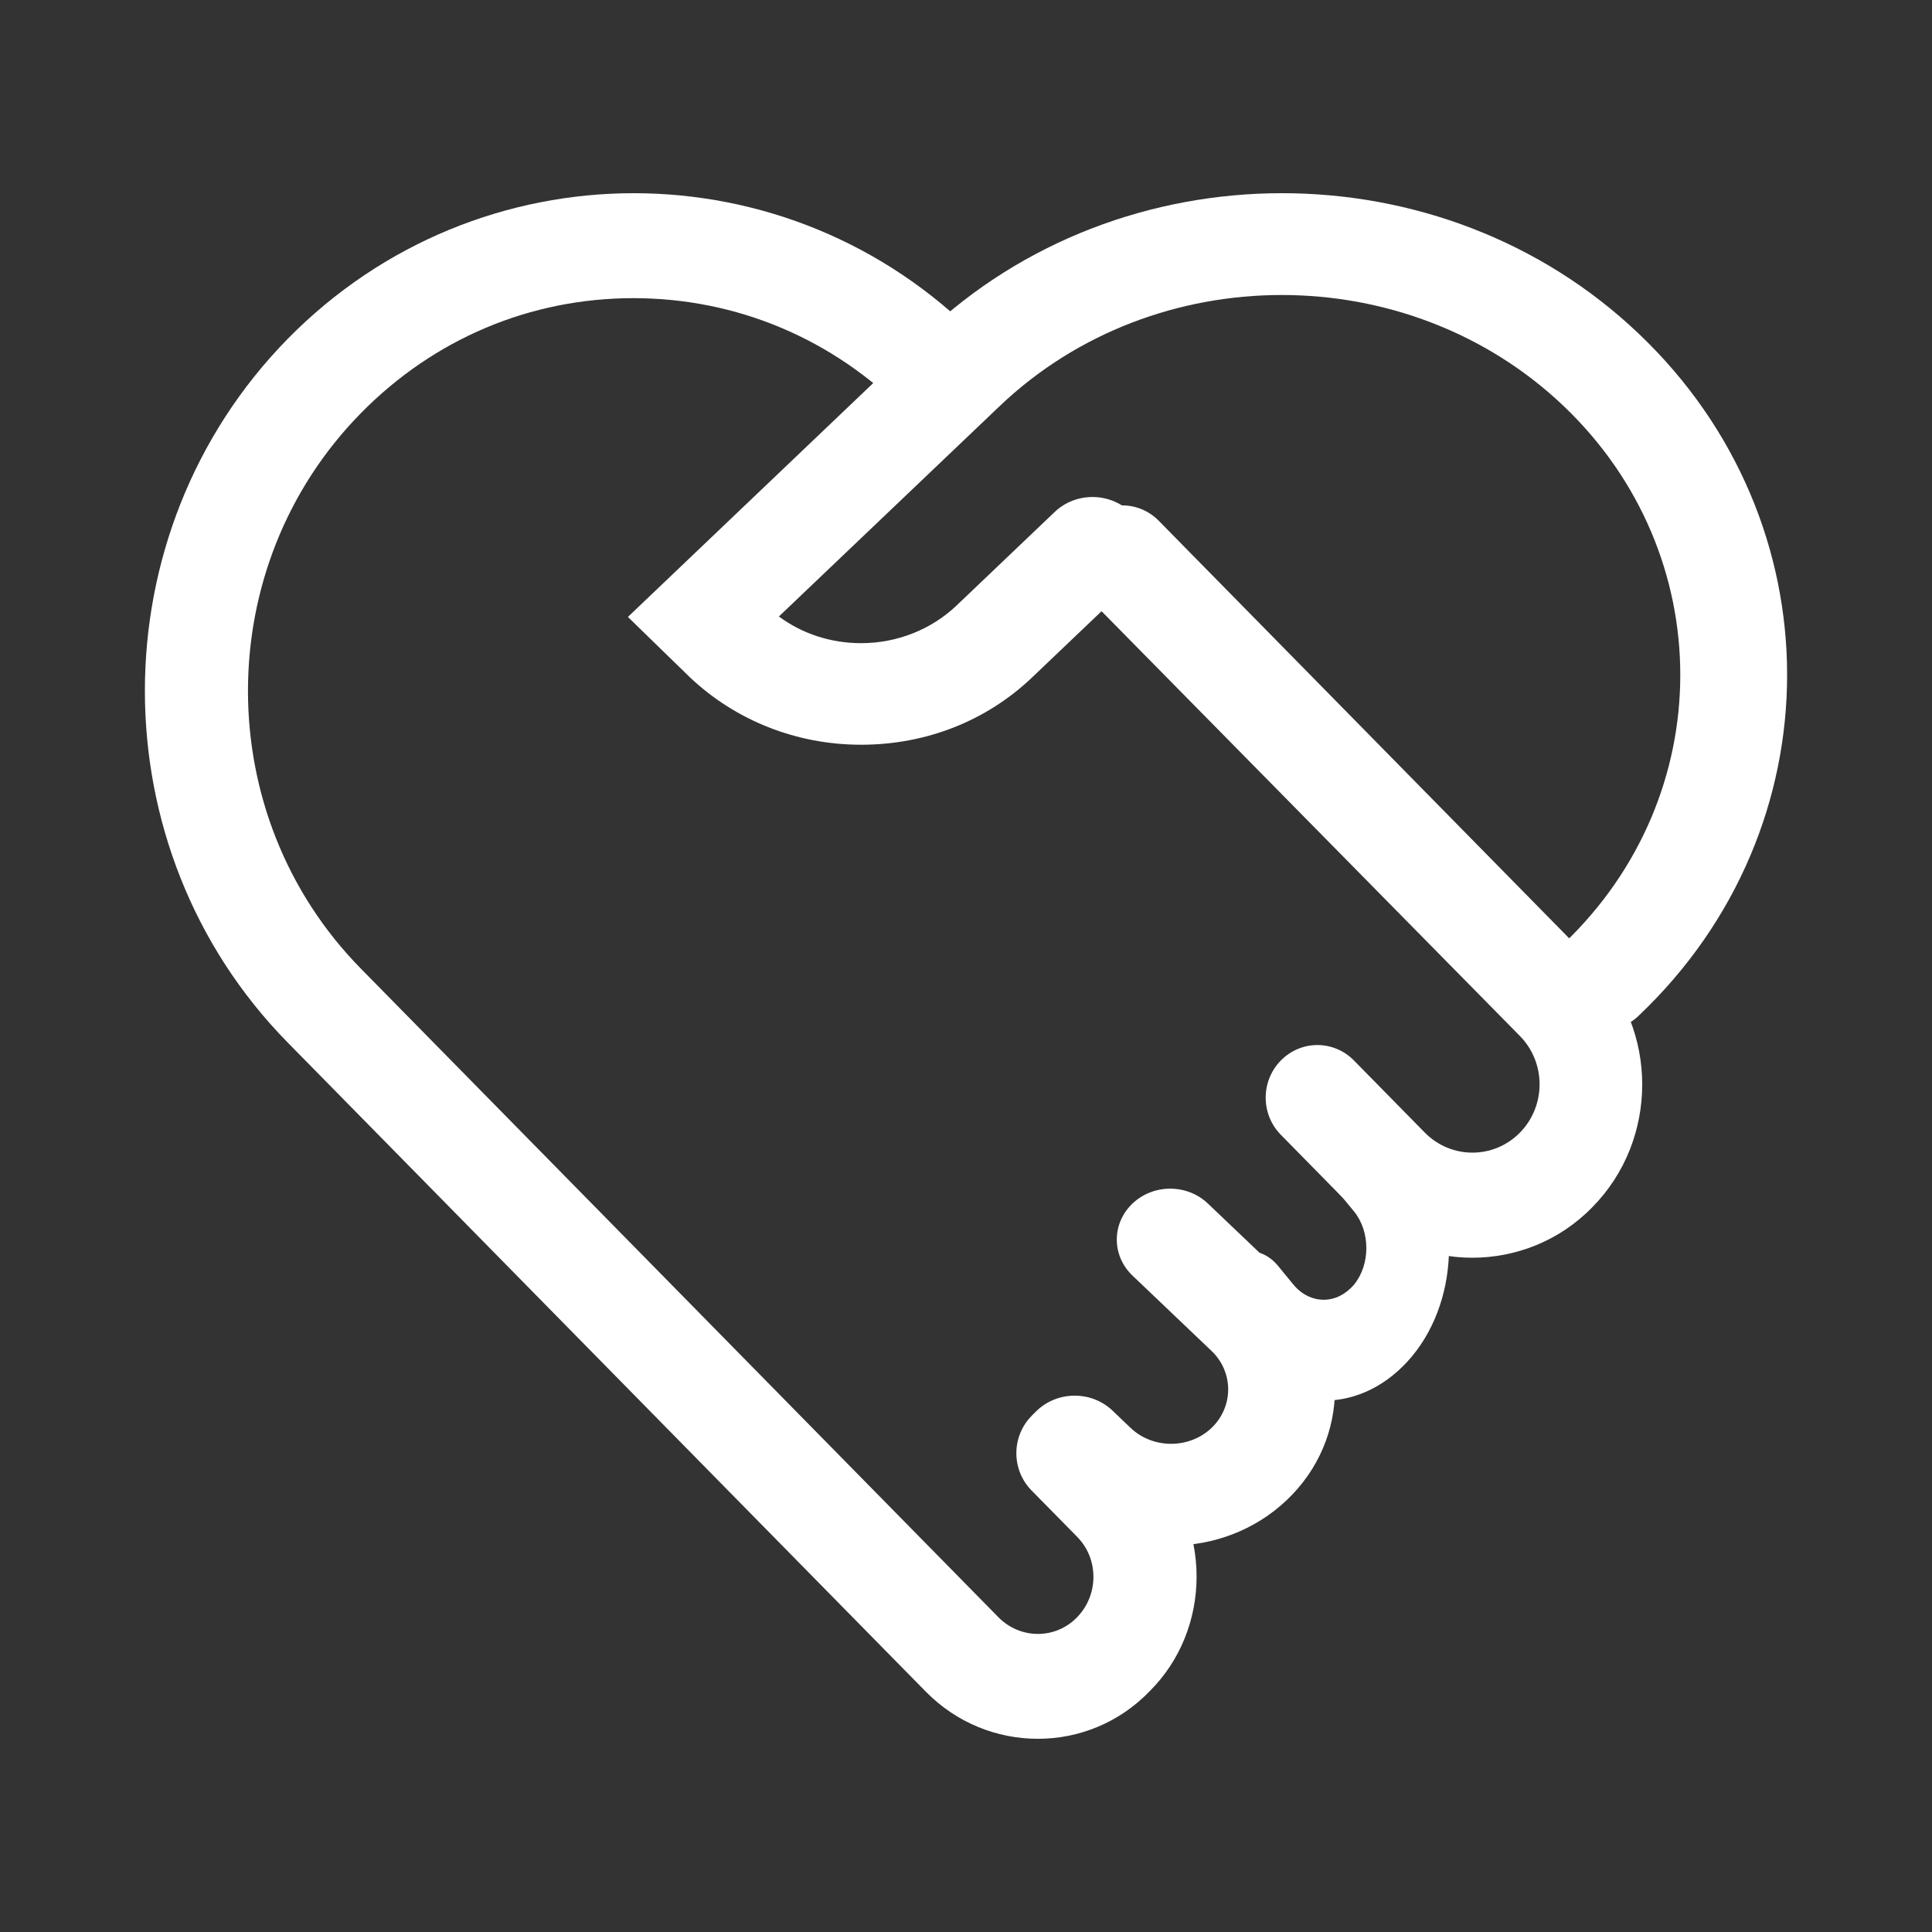
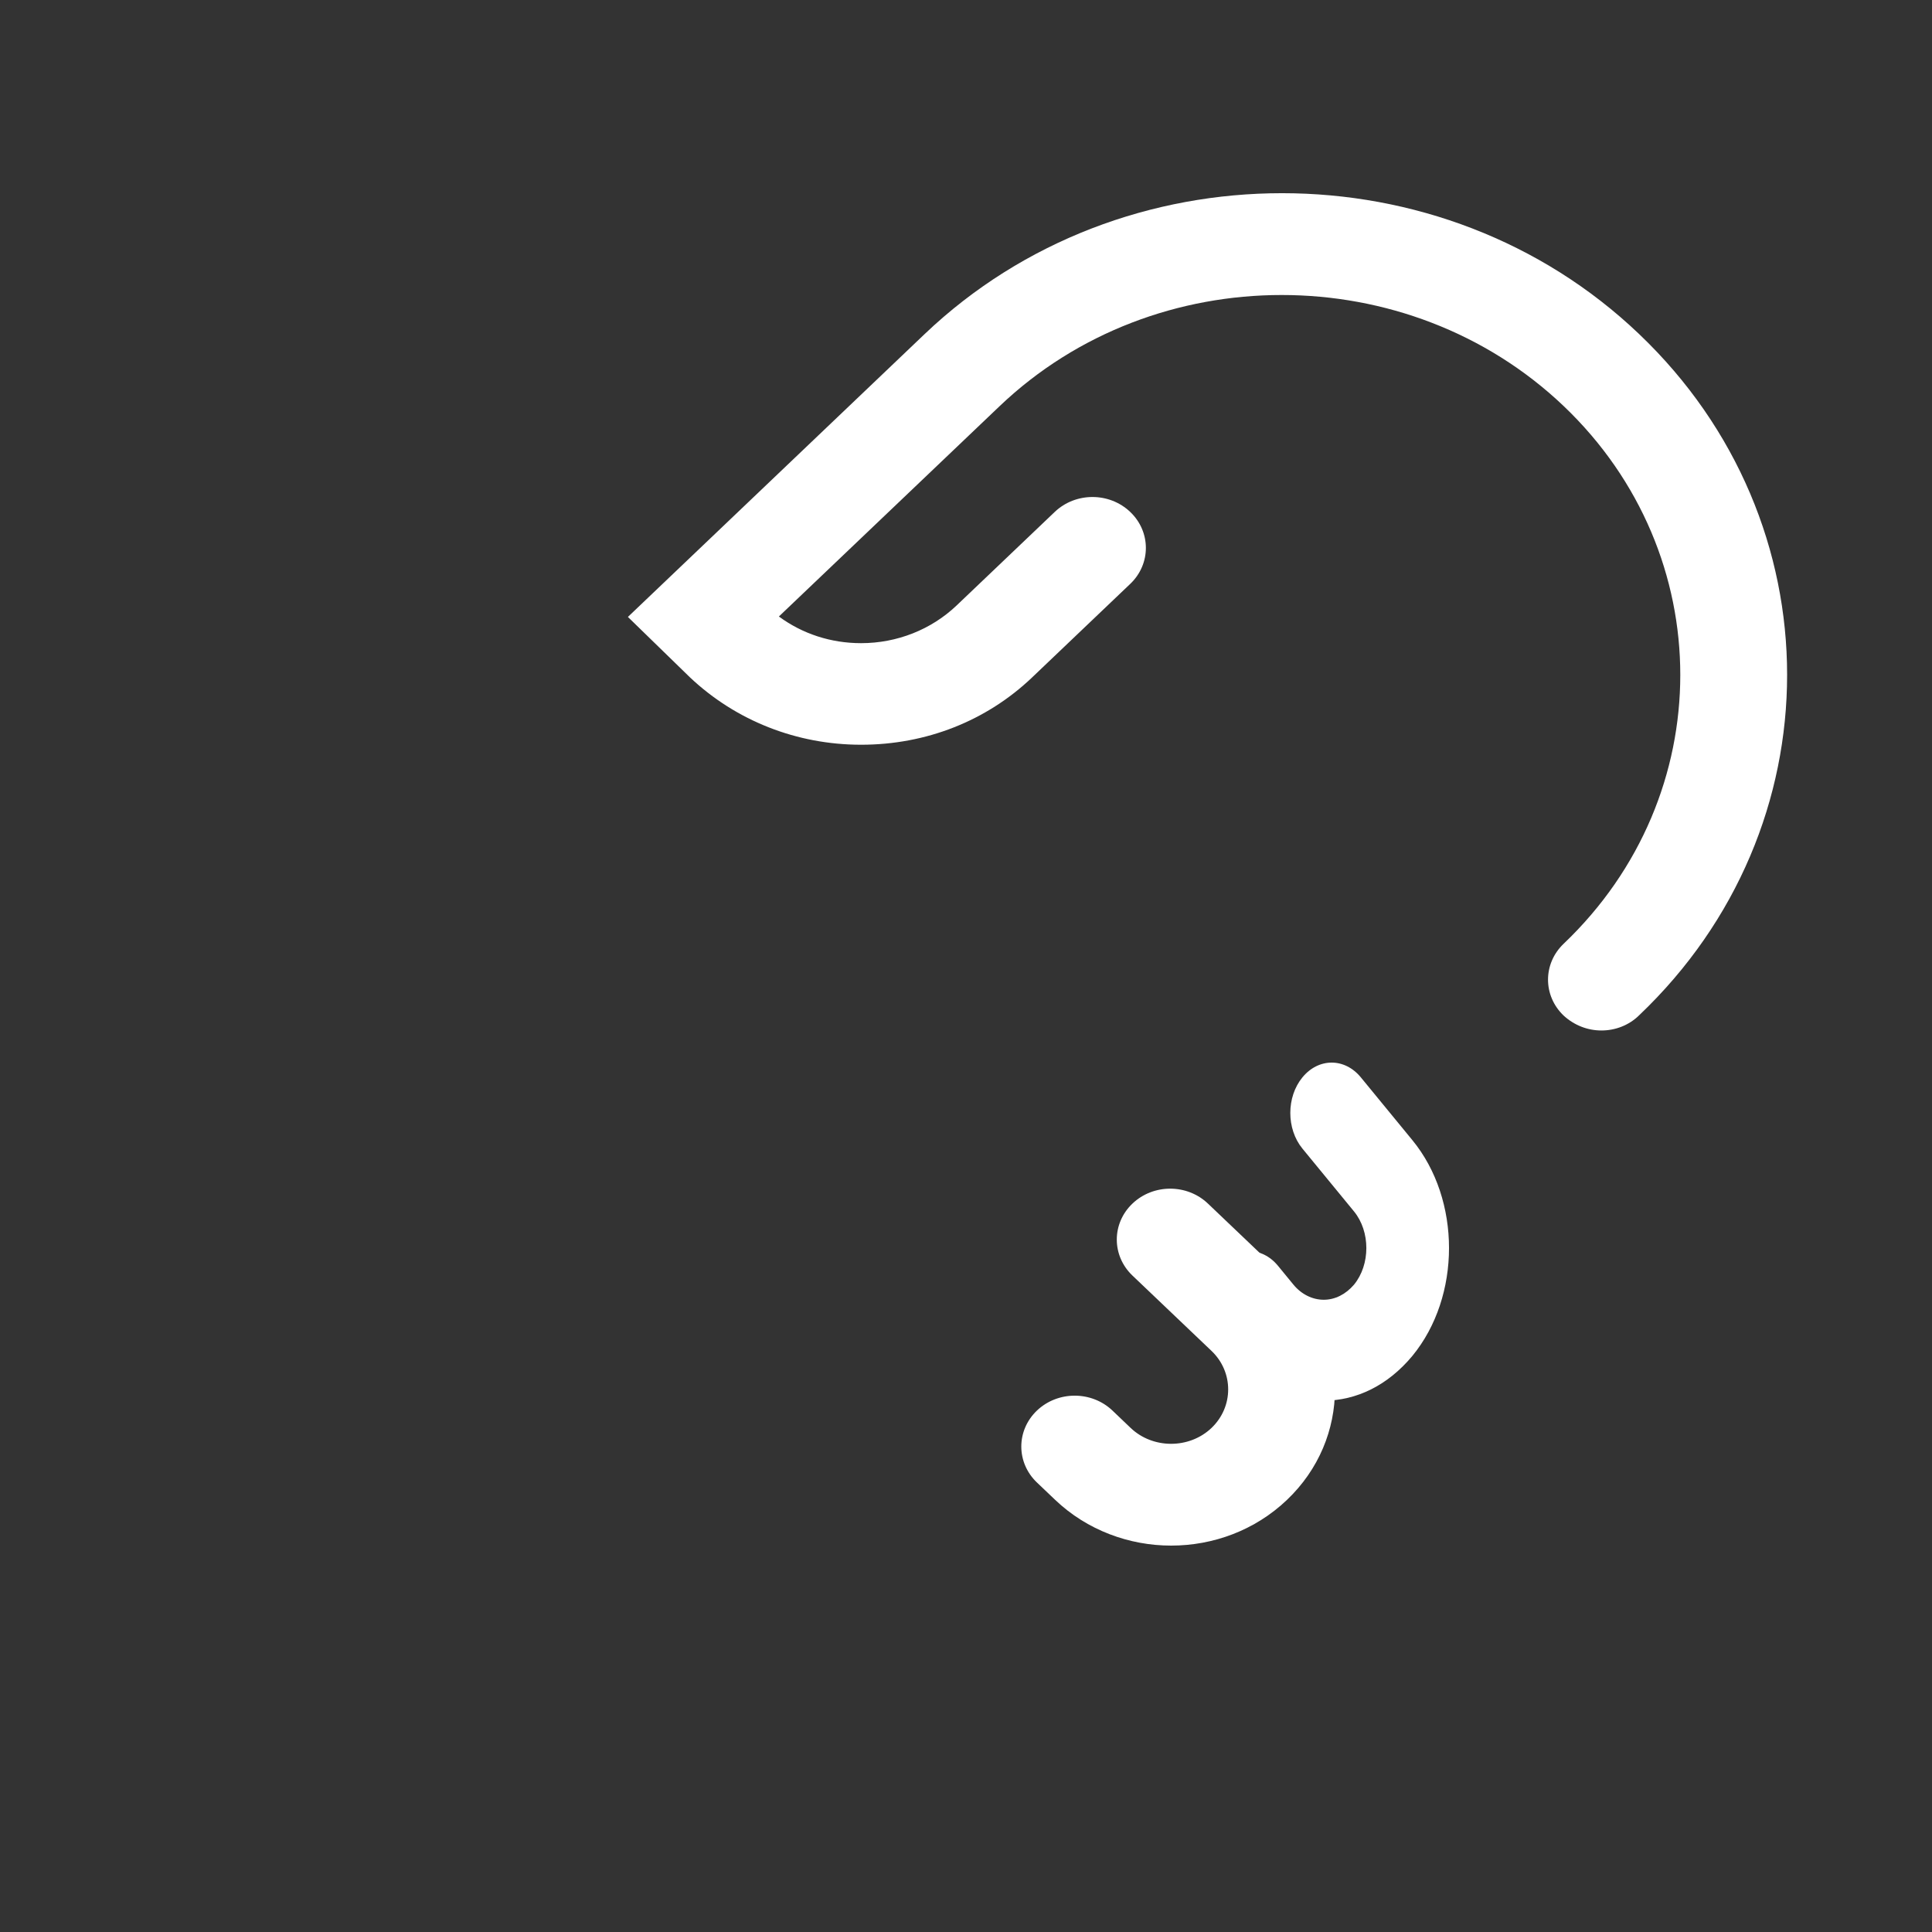
<svg xmlns="http://www.w3.org/2000/svg" width="40" height="40" viewBox="0 0 40 40" fill="none">
  <rect x="0" y="0" width="40" height="40" fill="#333333" stroke="none" />
  <g id="Frame">
-     <path id="Vector" d="M30.48 26.04C29.581 26.04 28.673 25.686 27.987 24.989L26.519 23.495C26.1 23.07 26.1 22.381 26.519 21.956C26.937 21.53 27.613 21.53 28.032 21.956L29.5 23.45C30.044 24.002 30.925 24.002 31.468 23.45C32.011 22.898 32.011 22.001 31.468 21.449L22.478 12.321C22.059 11.896 22.059 11.208 22.478 10.782C22.896 10.357 23.573 10.357 23.991 10.782L32.972 19.919C34.343 21.313 34.343 23.595 32.972 24.989C32.287 25.695 31.379 26.04 30.48 26.04ZM21.49 36C20.644 36 19.807 35.674 19.166 35.022L5.957 21.585C2.014 17.573 2.014 11.036 5.957 7.015C9.909 2.995 16.336 2.995 20.279 7.015C20.697 7.441 20.697 8.129 20.279 8.555C19.861 8.98 19.184 8.98 18.766 8.555C17.253 7.015 15.25 6.173 13.114 6.173C10.977 6.173 8.984 7.015 7.471 8.555C4.355 11.724 4.355 16.885 7.471 20.054L20.671 33.483C21.125 33.944 21.855 33.944 22.3 33.483C22.513 33.265 22.638 32.967 22.638 32.65C22.638 32.333 22.522 32.043 22.3 31.817L21.356 30.857C20.938 30.431 20.938 29.743 21.356 29.317C21.774 28.892 22.451 28.892 22.869 29.317L23.813 30.277C24.436 30.911 24.774 31.753 24.774 32.641C24.774 33.528 24.436 34.379 23.813 35.004C23.172 35.674 22.326 36 21.49 36Z" fill="white" />
    <path id="Vector_2" d="M33.156 21.335C32.871 21.335 32.595 21.229 32.375 21.028C31.942 20.616 31.942 19.95 32.375 19.538C35.593 16.471 35.593 11.475 32.375 8.408C29.156 5.341 23.915 5.341 20.697 8.408L16.126 12.764C16.614 13.123 17.202 13.316 17.828 13.316C18.572 13.316 19.28 13.035 19.805 12.536L21.837 10.599C22.269 10.187 22.968 10.187 23.4 10.599C23.832 11.011 23.832 11.677 23.4 12.089L21.368 14.026C20.421 14.928 19.17 15.419 17.828 15.419C16.494 15.419 15.235 14.92 14.287 14.026L13 12.773L19.142 6.918C23.225 3.027 29.864 3.027 33.938 6.918C38.021 10.809 38.021 17.137 33.938 21.019C33.726 21.229 33.441 21.335 33.156 21.335ZM24.246 32C23.382 32 22.508 31.684 21.846 31.053L21.469 30.694C21.037 30.282 21.037 29.616 21.469 29.204C21.901 28.793 22.6 28.793 23.032 29.204L23.409 29.564C23.869 30.002 24.623 30.002 25.083 29.564C25.543 29.125 25.543 28.407 25.083 27.969L23.446 26.409C23.014 25.997 23.014 25.331 23.446 24.919C23.878 24.507 24.577 24.507 25.009 24.919L26.646 26.479C27.97 27.741 27.97 29.791 26.646 31.053C25.984 31.684 25.119 32 24.246 32Z" fill="white" />
    <path id="Vector_3" d="M27.399 29C26.709 29 26.055 28.671 25.571 28.072L25.251 27.682C24.916 27.274 24.916 26.615 25.251 26.208C25.585 25.8 26.126 25.8 26.46 26.208L26.78 26.598C26.944 26.797 27.172 26.91 27.407 26.91C27.641 26.91 27.862 26.797 28.033 26.598C28.374 26.182 28.374 25.497 28.033 25.081L26.965 23.78C26.631 23.372 26.631 22.713 26.965 22.306C27.3 21.898 27.841 21.898 28.175 22.306L29.242 23.606C30.253 24.838 30.253 26.841 29.242 28.072C28.737 28.679 28.09 29 27.399 29Z" fill="white" />
  </g>
</svg>